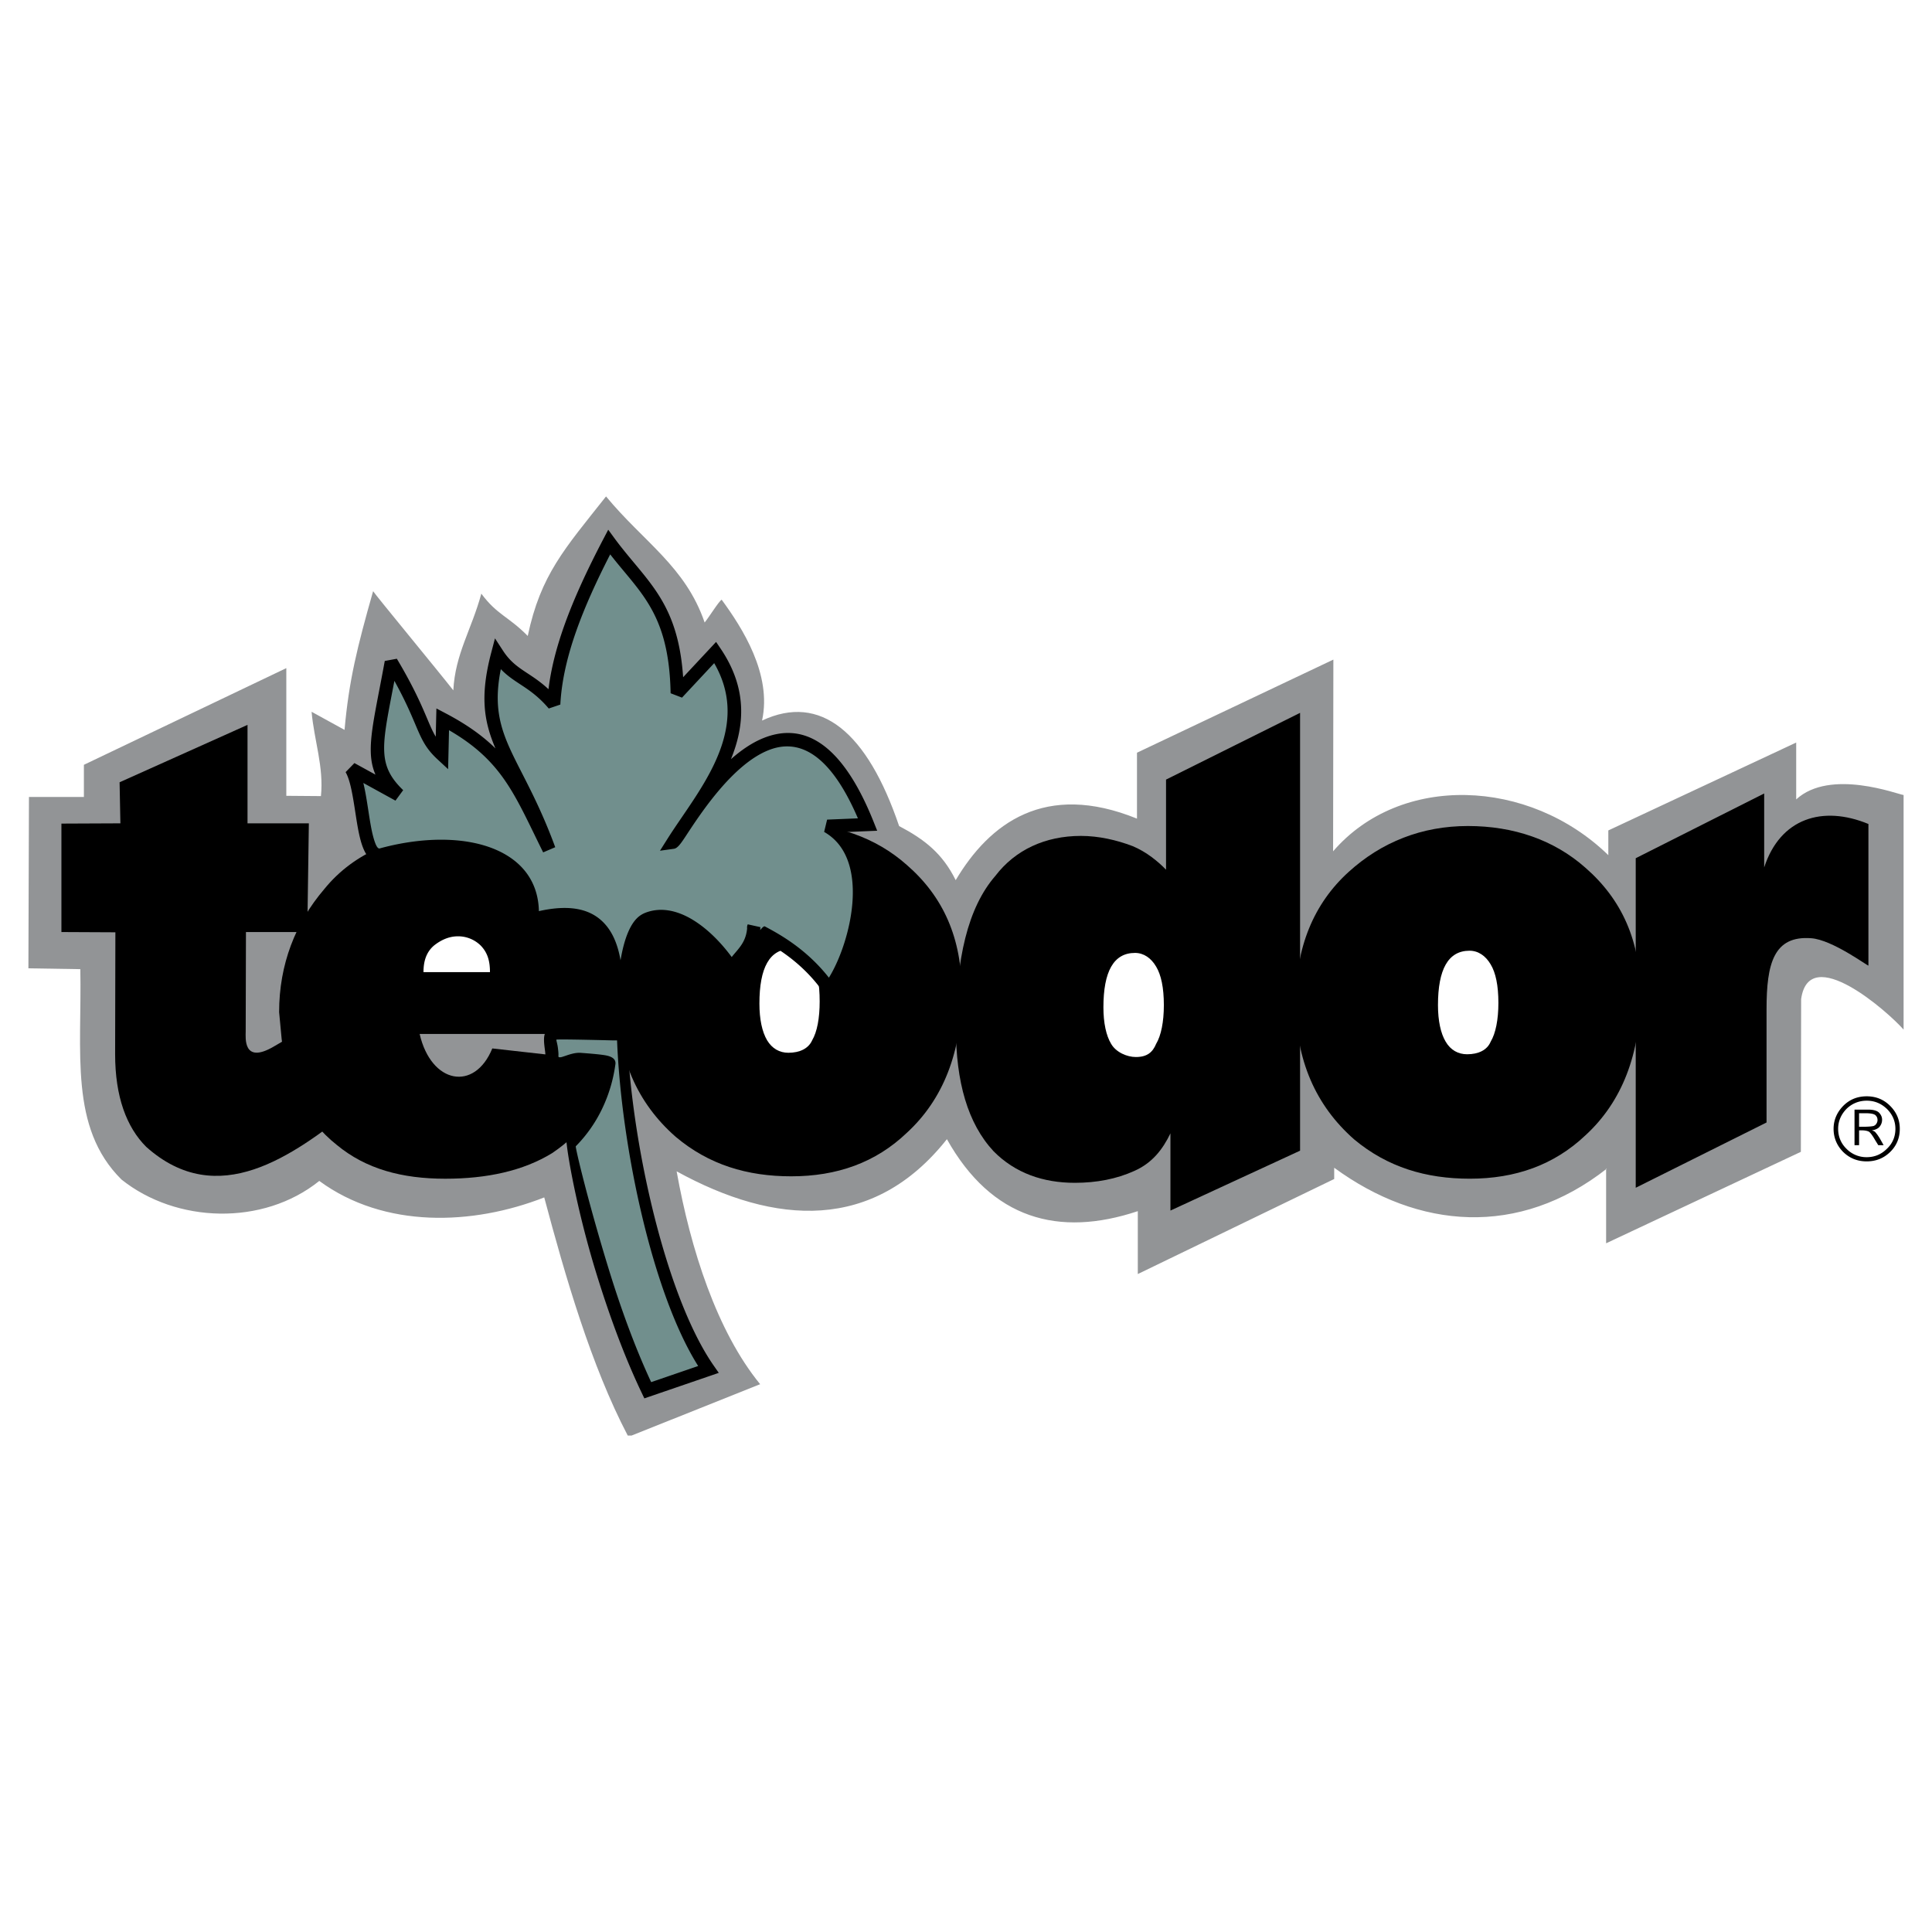
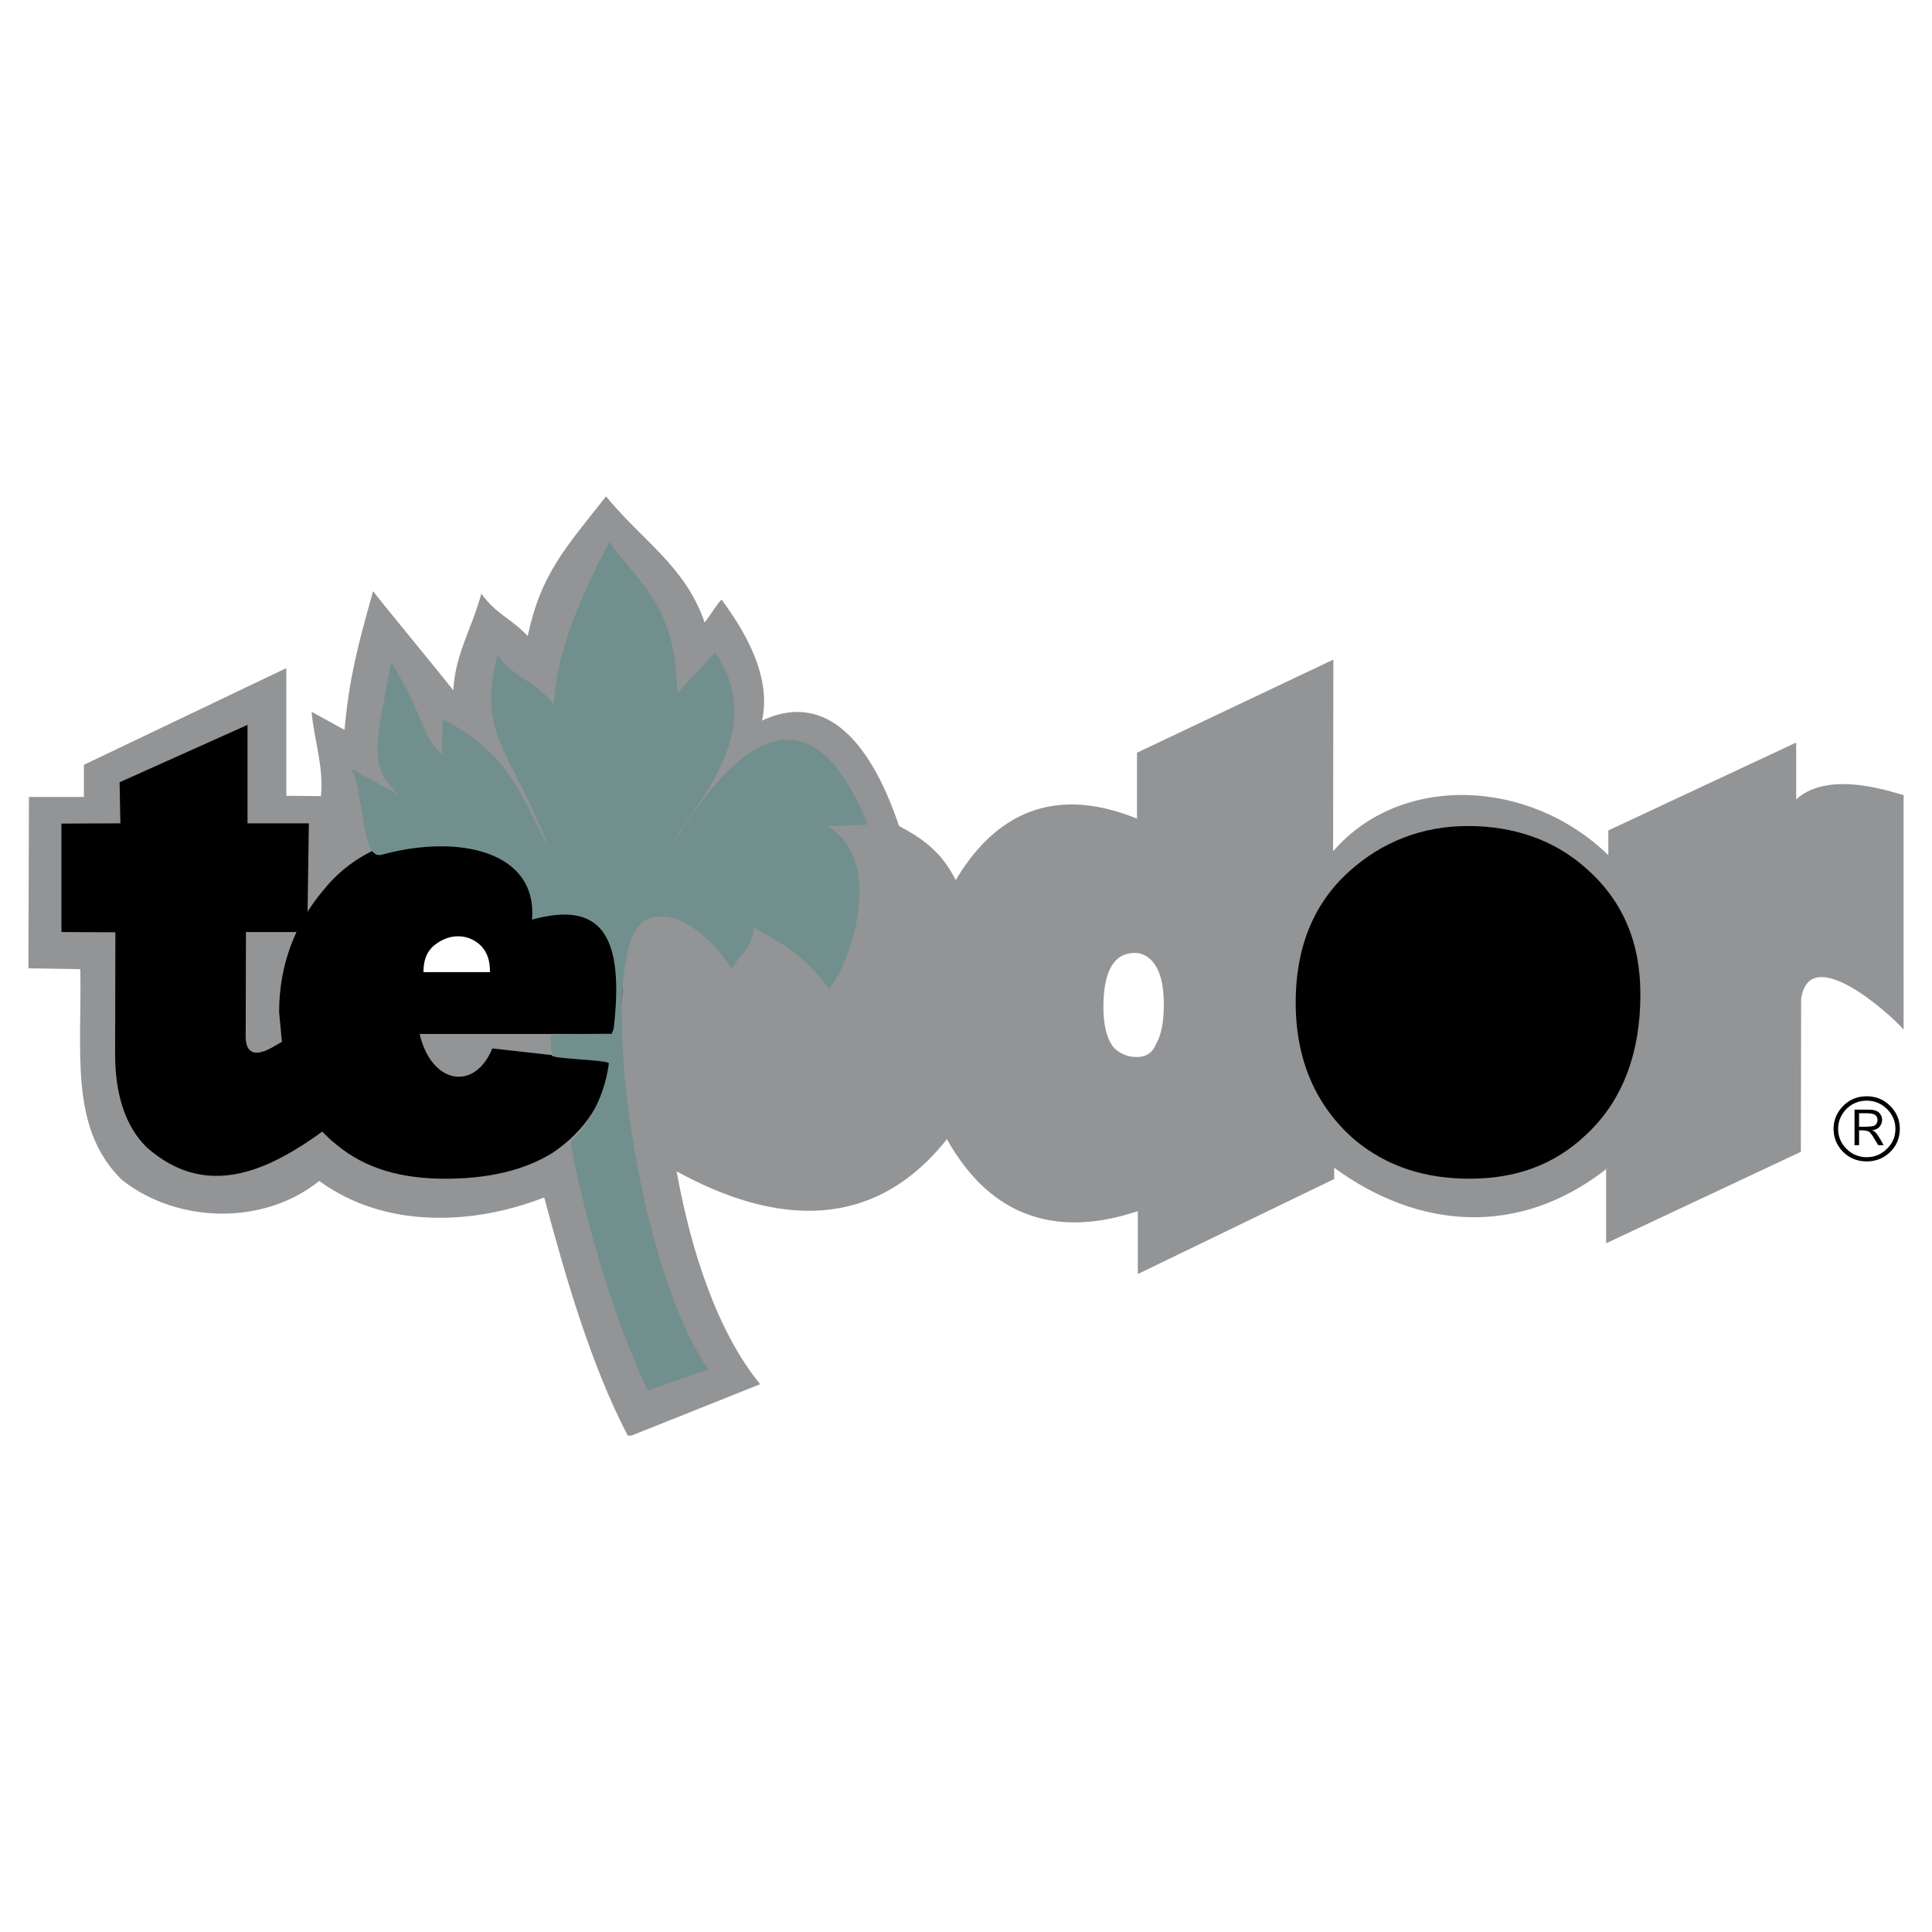
<svg xmlns="http://www.w3.org/2000/svg" width="2500" height="2500" viewBox="0 0 192.756 192.756">
  <path fill-rule="evenodd" clip-rule="evenodd" fill="#fff" d="M0 0h192.756v192.756H0V0z" />
  <path d="M63.014 143.225l12.825-5.123c-4.303-5.262-6.933-13.43-8.331-21.238 9.865 5.426 19.648 6.027 26.965-3.207 4.466 7.975 11.154 9.811 19.046 7.18v6.275l19.594-9.482v-1.123c8.385 6.139 18.416 6.988 27.211.082.029 0-.164 0-.082.027v7.428l19.43-9.125.027-15.238c.795-5.7 8.688 1.289 10.223 3.043V79.319c-.549-.055-7.316-2.686-10.715.438v-5.673l-18.744 8.769v2.467c-7.92-7.701-20.746-8.167-27.459-.384l.027-19.128-19.594 9.29v6.577c-9.182-3.727-14.717.466-18.087 6.139-1.316-2.658-3.097-4.056-5.645-5.399-3.18-9.372-7.838-13.264-13.675-10.523 1.014-4.631-2-9.29-4.028-12.058-.274.137-1.233 1.699-1.699 2.274-1.918-5.59-6.084-8.029-9.838-12.579-4.138 5.234-6.522 7.811-7.811 13.921-1.945-1.973-3.042-2.083-4.631-4.22-.986 3.617-2.604 6.002-2.795 9.646-1.479-1.891-7.81-9.564-8.002-9.893-1.589 5.59-2.412 8.906-2.85 13.839l-3.288-1.809c.247 2.823 1.233 5.508.932 8.414l-3.453-.028v-12.74L8.37 76.305v3.206H2.889l-.055 17.1 5.18.082c.164 8.275-1.124 15.812 4.11 20.992 5.454 4.355 14.113 4.658 19.731.137 6.495 4.768 15.319 4.439 22.444 1.645 2.11 7.92 4.686 16.797 8.331 23.758h.384z" fill-rule="evenodd" clip-rule="evenodd" fill="#929496" />
-   <path d="M163.197 118.504v-32.88l12.816-6.46v7.379c1.602-4.911 5.83-6.224 10.4-4.333v14.129c-.105.026-3.598-2.574-5.699-2.731-3.756-.289-4.465 2.547-4.465 7.064v11.318l-13.052 6.514zM116.775 113.076c-.768 1.59-1.811 2.961-3.619 3.754-1.754.795-3.754 1.18-5.918 1.18-3.152 0-5.947-.959-8.111-3.152-2.577-2.768-3.755-6.934-3.755-12.277 0-6.877 1.179-12.029 3.947-15.208 1.973-2.576 4.959-3.974 8.523-3.974 1.781 0 3.561.411 5.15 1.014 1.398.576 2.576 1.562 3.344 2.357v-8.99l13.373-6.659v43.682l-12.934 5.975v-7.702z" fill-rule="evenodd" clip-rule="evenodd" />
  <path d="M113.24 95.072c-2.139 0-3.152 1.863-3.152 5.426 0 1.562.273 2.822.768 3.645.492.85 1.59 1.316 2.467 1.316 1.123 0 1.672-.467 2.027-1.316.492-.822.768-2.191.768-3.863 0-1.754-.275-3.016-.768-3.837-.495-.85-1.235-1.371-2.11-1.371z" fill-rule="evenodd" clip-rule="evenodd" fill="#fff" />
  <path d="M129.271 100.004c0-5.507 1.809-9.864 5.289-13.016 3.287-2.987 7.316-4.576 11.893-4.576s8.605 1.397 11.729 4.166c3.645 3.179 5.48 7.317 5.48 12.634 0 5.945-1.836 10.715-5.48 14.057-3.123 2.961-6.988 4.33-11.537 4.33-4.385 0-8.221-1.15-11.537-3.918-3.837-3.372-5.837-7.921-5.837-13.677z" fill-rule="evenodd" clip-rule="evenodd" />
-   <path d="M146.617 94.853c-2.137 0-3.15 1.864-3.15 5.426 0 1.562.273 2.822.766 3.645.494.85 1.262 1.26 2.139 1.26 1.123 0 2-.41 2.355-1.26.494-.822.768-2.193.768-3.863 0-1.754-.273-3.016-.768-3.838-.493-.849-1.233-1.37-2.11-1.37z" fill-rule="evenodd" clip-rule="evenodd" fill="#fff" />
-   <path d="M61.568 99.766c0-5.542 1.82-9.901 5.29-13.053 3.3-2.994 7.328-4.57 11.89-4.57 4.586 0 8.614 1.392 11.72 4.149 3.664 3.178 5.484 7.327 5.484 12.684 0 5.936-1.82 10.689-5.484 14.051-3.106 2.969-6.964 4.334-11.526 4.334-4.392 0-8.226-1.156-11.526-3.939-3.834-3.361-5.848-7.904-5.848-13.656z" fill-rule="evenodd" clip-rule="evenodd" />
-   <path d="M78.906 94.678c-2.126 0-3.139 1.875-3.139 5.443 0 1.568.266 2.816.764 3.664.499.832 1.246 1.25 2.125 1.25 1.129 0 2.009-.418 2.375-1.25.498-.848.747-2.207.747-3.873 0-1.777-.249-3.041-.747-3.873-.497-.847-1.245-1.361-2.125-1.361z" fill-rule="evenodd" clip-rule="evenodd" fill="#fff" />
  <path d="M41.868 103.158c1.148 4.99 5.479 5.777 7.249 1.445l11.915 1.338c-.717 3.967-2.703 6.934-5.957 9.113-2.871 1.76-6.484 2.547-10.647 2.547-4.33 0-7.919-.971-10.814-3.361-3.253-2.572-5.24-6.512-5.598-11.477l-.168-1.785c0-4.754 1.627-8.903 4.498-12.265 3.062-3.782 7.68-5.515 12.537-5.515 5.431 0 9.761 1.97 12.632 5.542 2.704 3.361 5.958 8.193 3.972 13.262l-.455 1.156H41.868z" fill-rule="evenodd" clip-rule="evenodd" />
  <path d="M42.251 96.988h6.633c0-1.197-.281-1.989-.932-2.658a3.215 3.215 0 0 0-2.252-.915c-.933 0-1.724.387-2.393.915-.792.67-1.056 1.602-1.056 2.658z" fill-rule="evenodd" clip-rule="evenodd" fill="#fff" />
  <path d="M11.512 93.016l-5.384-.026V82.17l5.883-.026-.079-4.097 12.763-5.726v9.822h6.119l-.156 10.847h-6.119l-.026 9.926c0 .578-.289 3.283 2.757 1.523l4.36-2.547 3.466 8.771c-5.856 4.596-13.341 10.164-20.511 3.756-1.97-1.971-3.099-5.016-3.099-9.244l.026-12.159z" fill-rule="evenodd" clip-rule="evenodd" />
  <path d="M61.161 103.145c1.32-10.233-1.43-13.219-8.083-11.394.578-6.775-7.23-8.601-15.01-6.471-2.089.581-1.677-6.277-3.024-8.573l4.729 2.6c-3.189-3.069-2.2-5.199-.742-13.246 3.546 5.945 2.969 7.273 5.059 9.209l.082-3.513c6.406 3.374 7.588 6.914 10.612 12.998-3.602-9.817-7.312-11.2-5.141-19.469 1.566 2.406 3.299 2.268 5.608 4.978.248-4.784 2.282-9.983 5.526-16.178 3.299 4.508 6.625 6.333 6.791 15.072l3.793-4.065c5.003 7.411-1.044 13.938-4.206 18.942.605-.083 11.437-21.763 19.409-1.77l-4.014.166c5.663 3.235 2.557 13.273.165 16.233-3.189-4.563-7.643-5.863-7.505-6.195-.11 2.24-1.457 2.793-2.2 4.175-2.006-3.069-5.416-6.083-8.357-4.977-5.635 2.129-1.539 34.125 6.021 44.965l-6.048 2.074c-5.003-10.453-7.835-24.611-7.643-24.805 1.595-1.605 3.271-4.205 3.767-7.799.055-.359-5.718-.443-5.691-.803.055-.332-.275-1.715-.055-1.99.136-.164 6.157-.164 6.157-.164z" fill-rule="evenodd" clip-rule="evenodd" fill="#718f8d" />
-   <path d="M60.583 102.49c.54-4.607.201-7.58-.997-9.169-1.167-1.549-3.289-1.772-6.335-.937l-.908.249.08-.937c.07-.825.007-1.562-.17-2.212-.356-1.302-1.183-2.3-2.332-3.009-1.194-.737-2.748-1.172-4.503-1.321-2.198-.187-4.689.077-7.177.758l.002-.002c-1.207.335-1.847-.571-2.251-2.025-.233-.837-.388-1.843-.545-2.866-.242-1.563-.49-3.17-.966-3.982l.879-.905 2.101 1.154c-.861-1.979-.428-4.237.378-8.433.181-.939.378-1.968.549-2.909l1.205-.221c1.7 2.851 2.466 4.657 3.026 5.976.307.724.547 1.29.855 1.8l.041-1.759.025-1.058.937.494c2.131 1.122 3.701 2.259 4.953 3.492-1.154-2.71-1.559-5.219-.421-9.55l.375-1.428.807 1.239c.733 1.125 1.538 1.655 2.438 2.248.645.425 1.335.88 2.094 1.585.245-2.003.773-4.083 1.549-6.276.958-2.708 2.289-5.584 3.922-8.703l.489-.933.621.849c.633.864 1.308 1.674 1.956 2.452 2.415 2.897 4.485 5.382 4.896 11.415l2.725-2.919.563-.603.46.682c2.685 3.977 2.391 7.668 1.022 11.018 1.017-.899 2.116-1.657 3.27-2.117 3.605-1.438 7.593-.09 10.978 8.397l.343.859-.928.038-2.236.093c1.743 1.822 2.218 4.486 2.006 7.17-.226 2.875-1.251 5.802-2.324 7.681v.002c-.266.465-.54.873-.81 1.207l-.55.682-.499-.715c-2.226-3.185-5.102-4.725-6.466-5.453-.262 1.03-.799 1.662-1.336 2.295-.288.338-.575.677-.787 1.072l-.522.973-.604-.924c-1.057-1.618-2.512-3.214-4.063-4.138v.002c-1.18-.702-2.406-1.005-3.514-.588-.083.031-.17.079-.259.141-4.861 3.39-.663 33.438 6.587 43.834l.499.715-.824.283-6.048 2.074-.552.189-.253-.529c-1.801-3.764-3.325-8.01-4.53-11.918-2.211-7.178-3.161-13.453-2.984-13.631a12.509 12.509 0 0 0 2.368-3.369 13.424 13.424 0 0 0 1.129-3.514c-.502-.07-1.33-.135-2.157-.199-1.759-.135-3.521-.271-3.458-1.105l.011-.057a6.657 6.657 0 0 0-.059-.533c-.079-.631-.172-1.373.137-1.76l.008-.01c.271-.329 4.514-.389 6.084-.401zm13.957-9.867a.738.738 0 0 1 .063-.402l1.262.28c-.005.1-.012.198-.021.292.117-.132.348-.428.468-.364 1.343.716 4.083 2.179 6.388 5.114.064-.104.128-.213.193-.326v.002c.991-1.736 1.938-4.452 2.15-7.137.204-2.588-.285-5.122-2.118-6.603a5.272 5.272 0 0 0-.701-.479l.297-1.226 3.074-.128c-2.914-6.783-6.095-7.926-8.919-6.8-3.559 1.418-6.73 6.249-8.166 8.433-.543.827-.889 1.352-1.269 1.404l-1.396.193.752-1.191c.451-.714.936-1.424 1.438-2.16 2.953-4.329 6.554-9.608 3.219-15.363l-3.211 3.44-1.136-.436c-.127-6.736-2.203-9.228-4.66-12.175-.442-.531-.896-1.076-1.368-1.681-1.393 2.72-2.536 5.24-3.374 7.61-.923 2.61-1.48 5.046-1.601 7.375l-1.154.392c-1.047-1.229-1.99-1.85-2.847-2.414-.685-.451-1.319-.868-1.935-1.513-.897 4.483.265 6.763 2.104 10.364.985 1.929 2.157 4.223 3.323 7.402l-1.203.515c-.373-.749-.63-1.279-.878-1.789-2.247-4.614-3.712-7.622-8.515-10.401l-.057 2.431-.034 1.457-1.068-.99c-1.199-1.11-1.582-2.012-2.23-3.543-.436-1.026-1-2.357-2.062-4.279l-.225 1.171c-1.048 5.455-1.407 7.321 1.101 9.735l-.769 1.046-3.206-1.763c.204.833.349 1.774.492 2.702.154.999.306 1.982.51 2.717.196.708.403 1.178.64 1.112l.003-.003c2.642-.723 5.289-1.003 7.628-.804 1.945.166 3.696.666 5.083 1.521 1.431.882 2.462 2.135 2.912 3.778.149.548.235 1.136.247 1.763 3.159-.706 5.451-.253 6.867 1.627.614.815 1.042 1.901 1.279 3.278.371-2.215 1.012-3.804 1.958-4.464.168-.117.353-.214.552-.29 1.535-.577 3.145-.209 4.648.686v.002c1.47.875 2.847 2.267 3.933 3.742.122-.153.246-.301.371-.447.532-.625 1.064-1.25 1.168-2.413zm-12.975 11.178h-.405c-.016 0-5.483-.143-5.648-.074-.021.068.098.41.144.777.045.357.085.68.048.902l.01-.057c-.037.475 1.14-.389 2.242-.305.873.066 1.746.135 2.34.227.75.113 1.185.389 1.101.932v-.014a14.814 14.814 0 0 1-1.331 4.449 13.778 13.778 0 0 1-2.62 3.725c-.071.07 1.227 5.568 3.308 12.322 1.128 3.664 2.545 7.631 4.213 11.211l4.69-1.609c-4.532-7.168-7.671-21.789-8.092-32.486z" />
  <path d="M189.543 112.625c0 .912-.322 1.689-.969 2.316-.645.625-1.424.93-2.334.93-.912 0-1.689-.305-2.336-.93-.625-.627-.967-1.404-.967-2.316 0-.893.342-1.652.967-2.297.646-.645 1.424-.949 2.336-.949.91 0 1.689.305 2.334.949.647.645.969 1.404.969 2.297zm-.438 0c0-.76-.285-1.424-.834-1.975-.57-.551-1.234-.834-2.031-.834-.779 0-1.463.283-2.014.816-.549.568-.834 1.232-.834 1.992 0 .779.285 1.461.834 1.994a2.774 2.774 0 0 0 2.014.834c.797 0 1.461-.285 2.012-.834.568-.532.853-1.214.853-1.993zm-4.08-1.918h1.365c.494 0 .855.096 1.064.285.207.209.322.438.322.723 0 .303-.115.568-.322.777-.152.133-.398.246-.703.285.133.037.246.094.305.133.057.057.15.17.266.322.113.172.209.305.266.418l.342.607h-.533l-.34-.551c-.248-.438-.457-.703-.59-.797-.15-.076-.379-.133-.701-.133h-.285v1.48h-.455v-3.549h-.001zm.455.361v1.348h.455c.494 0 .836-.037.988-.076a.542.542 0 0 0 .283-.227.678.678 0 0 0 .115-.361c0-.189-.059-.342-.191-.475s-.455-.209-.986-.209h-.664z" fill-rule="evenodd" clip-rule="evenodd" />
</svg>